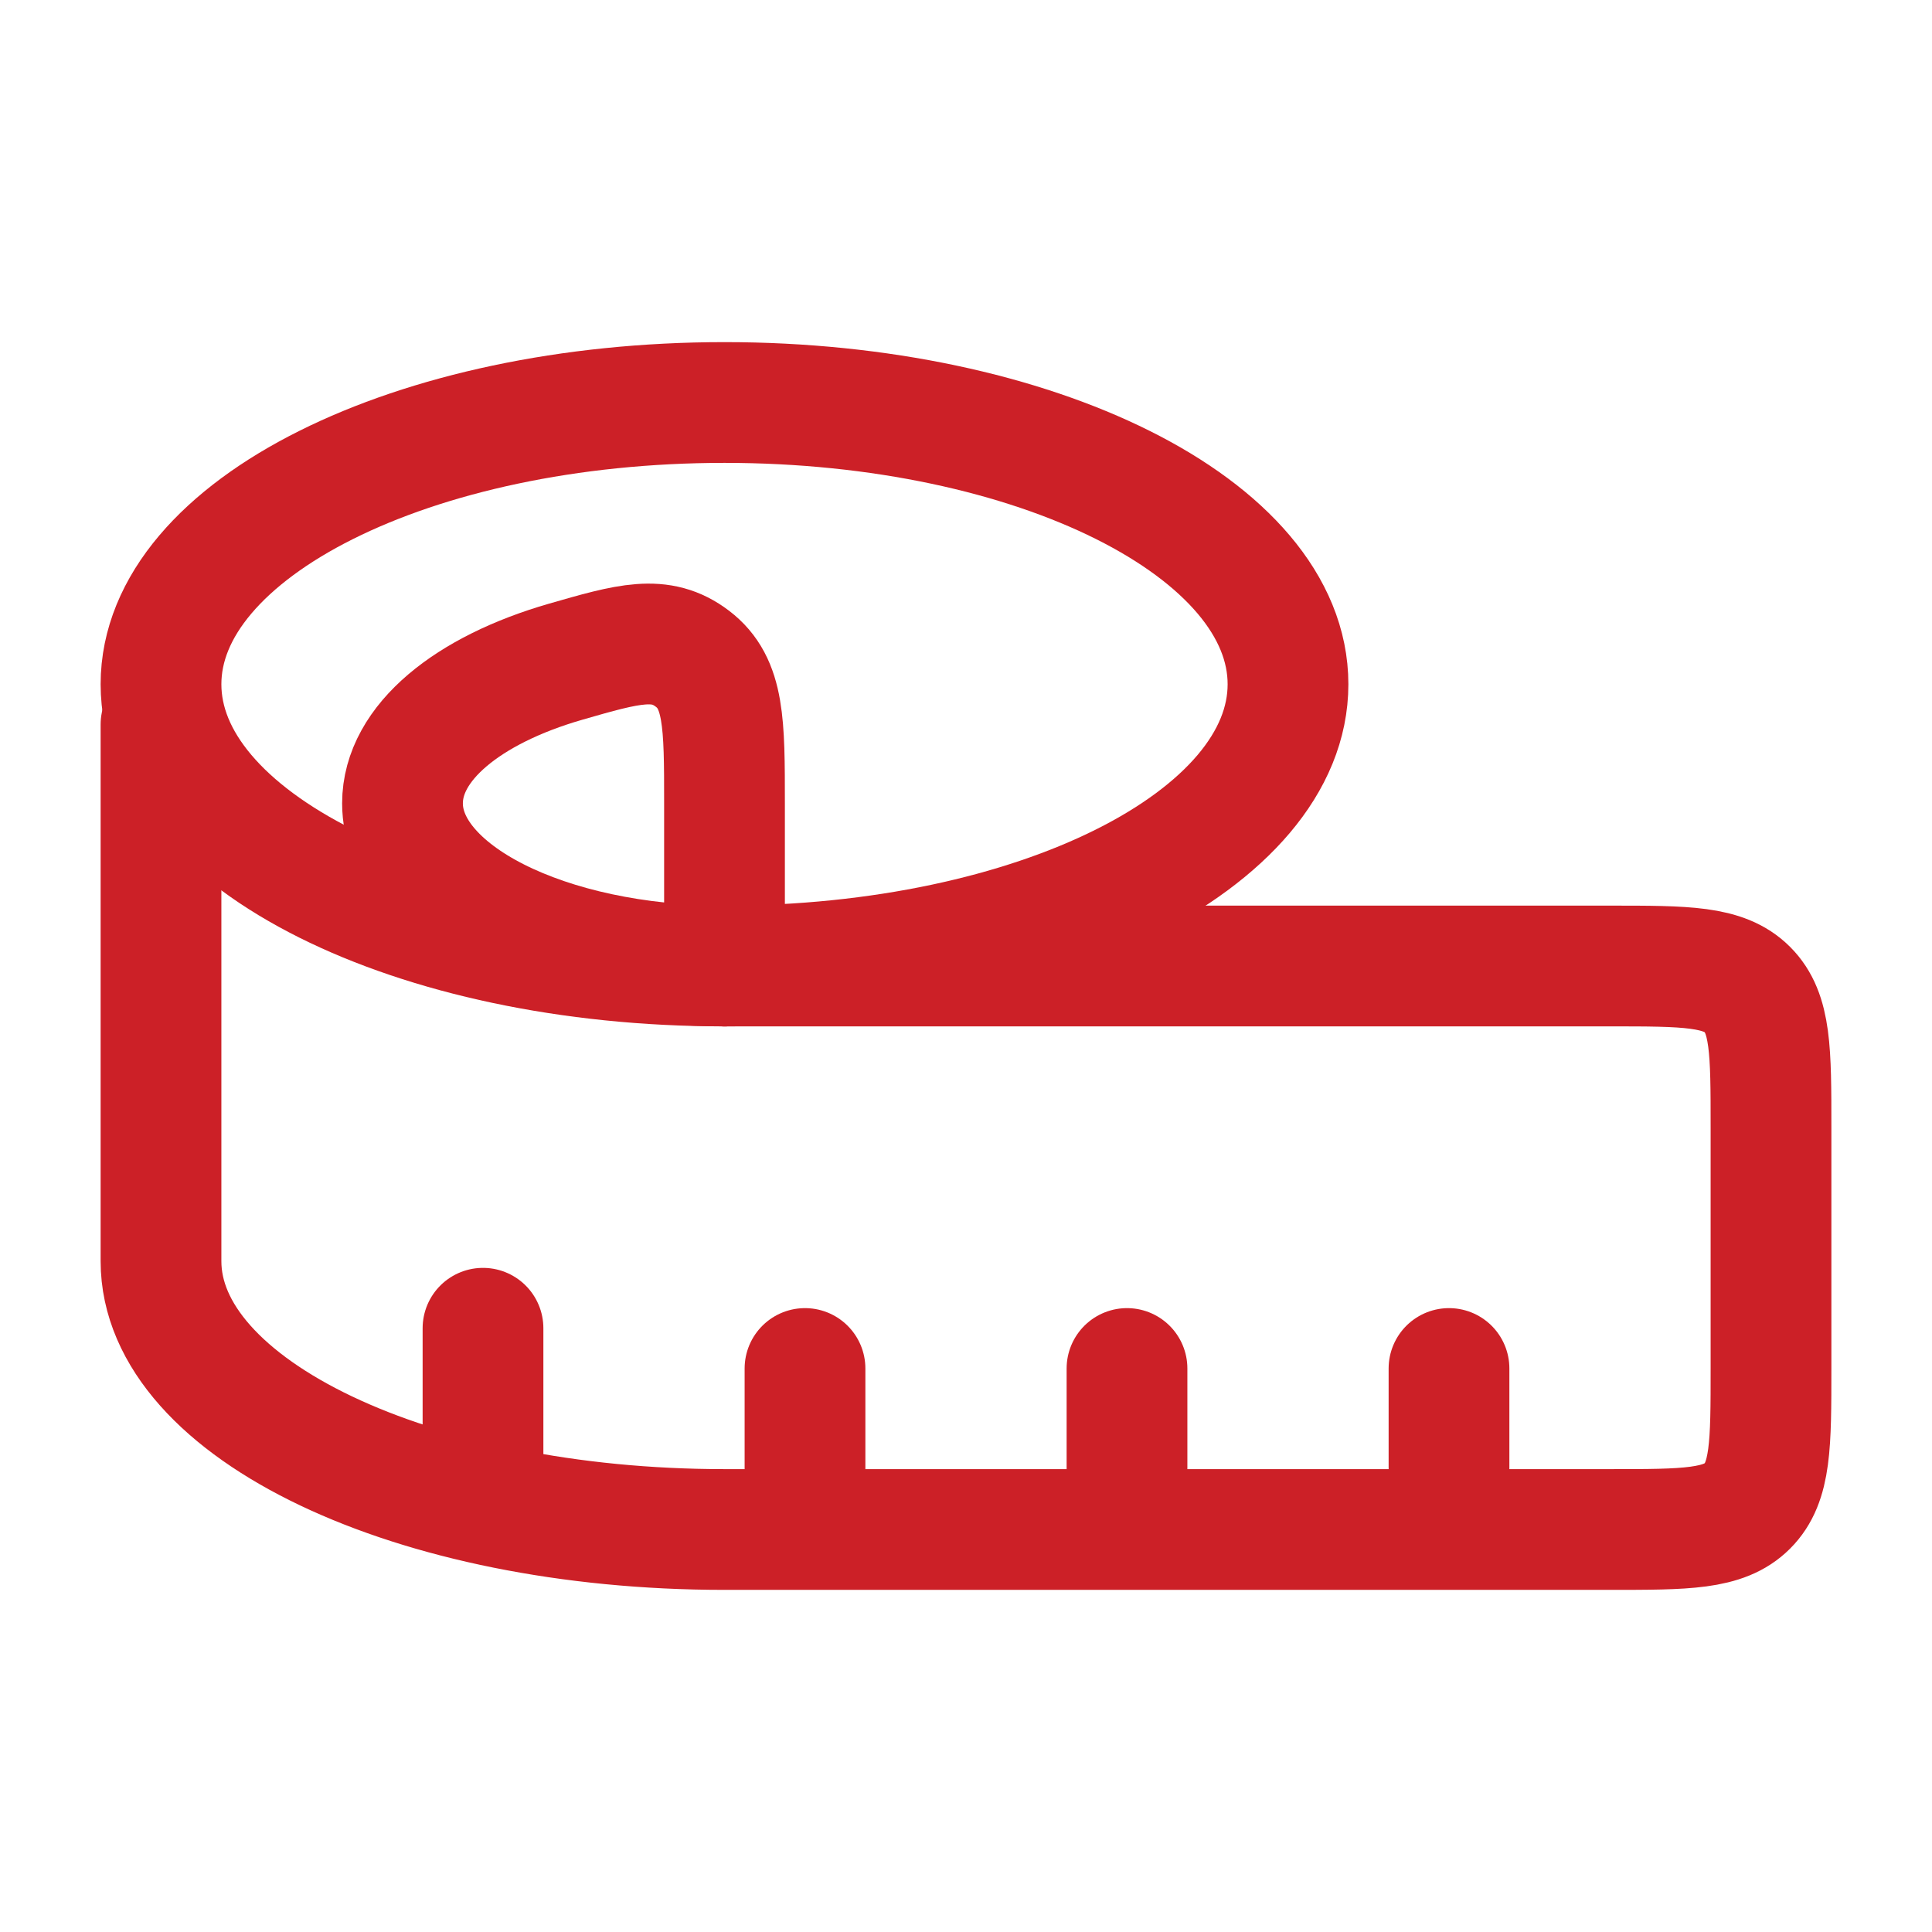
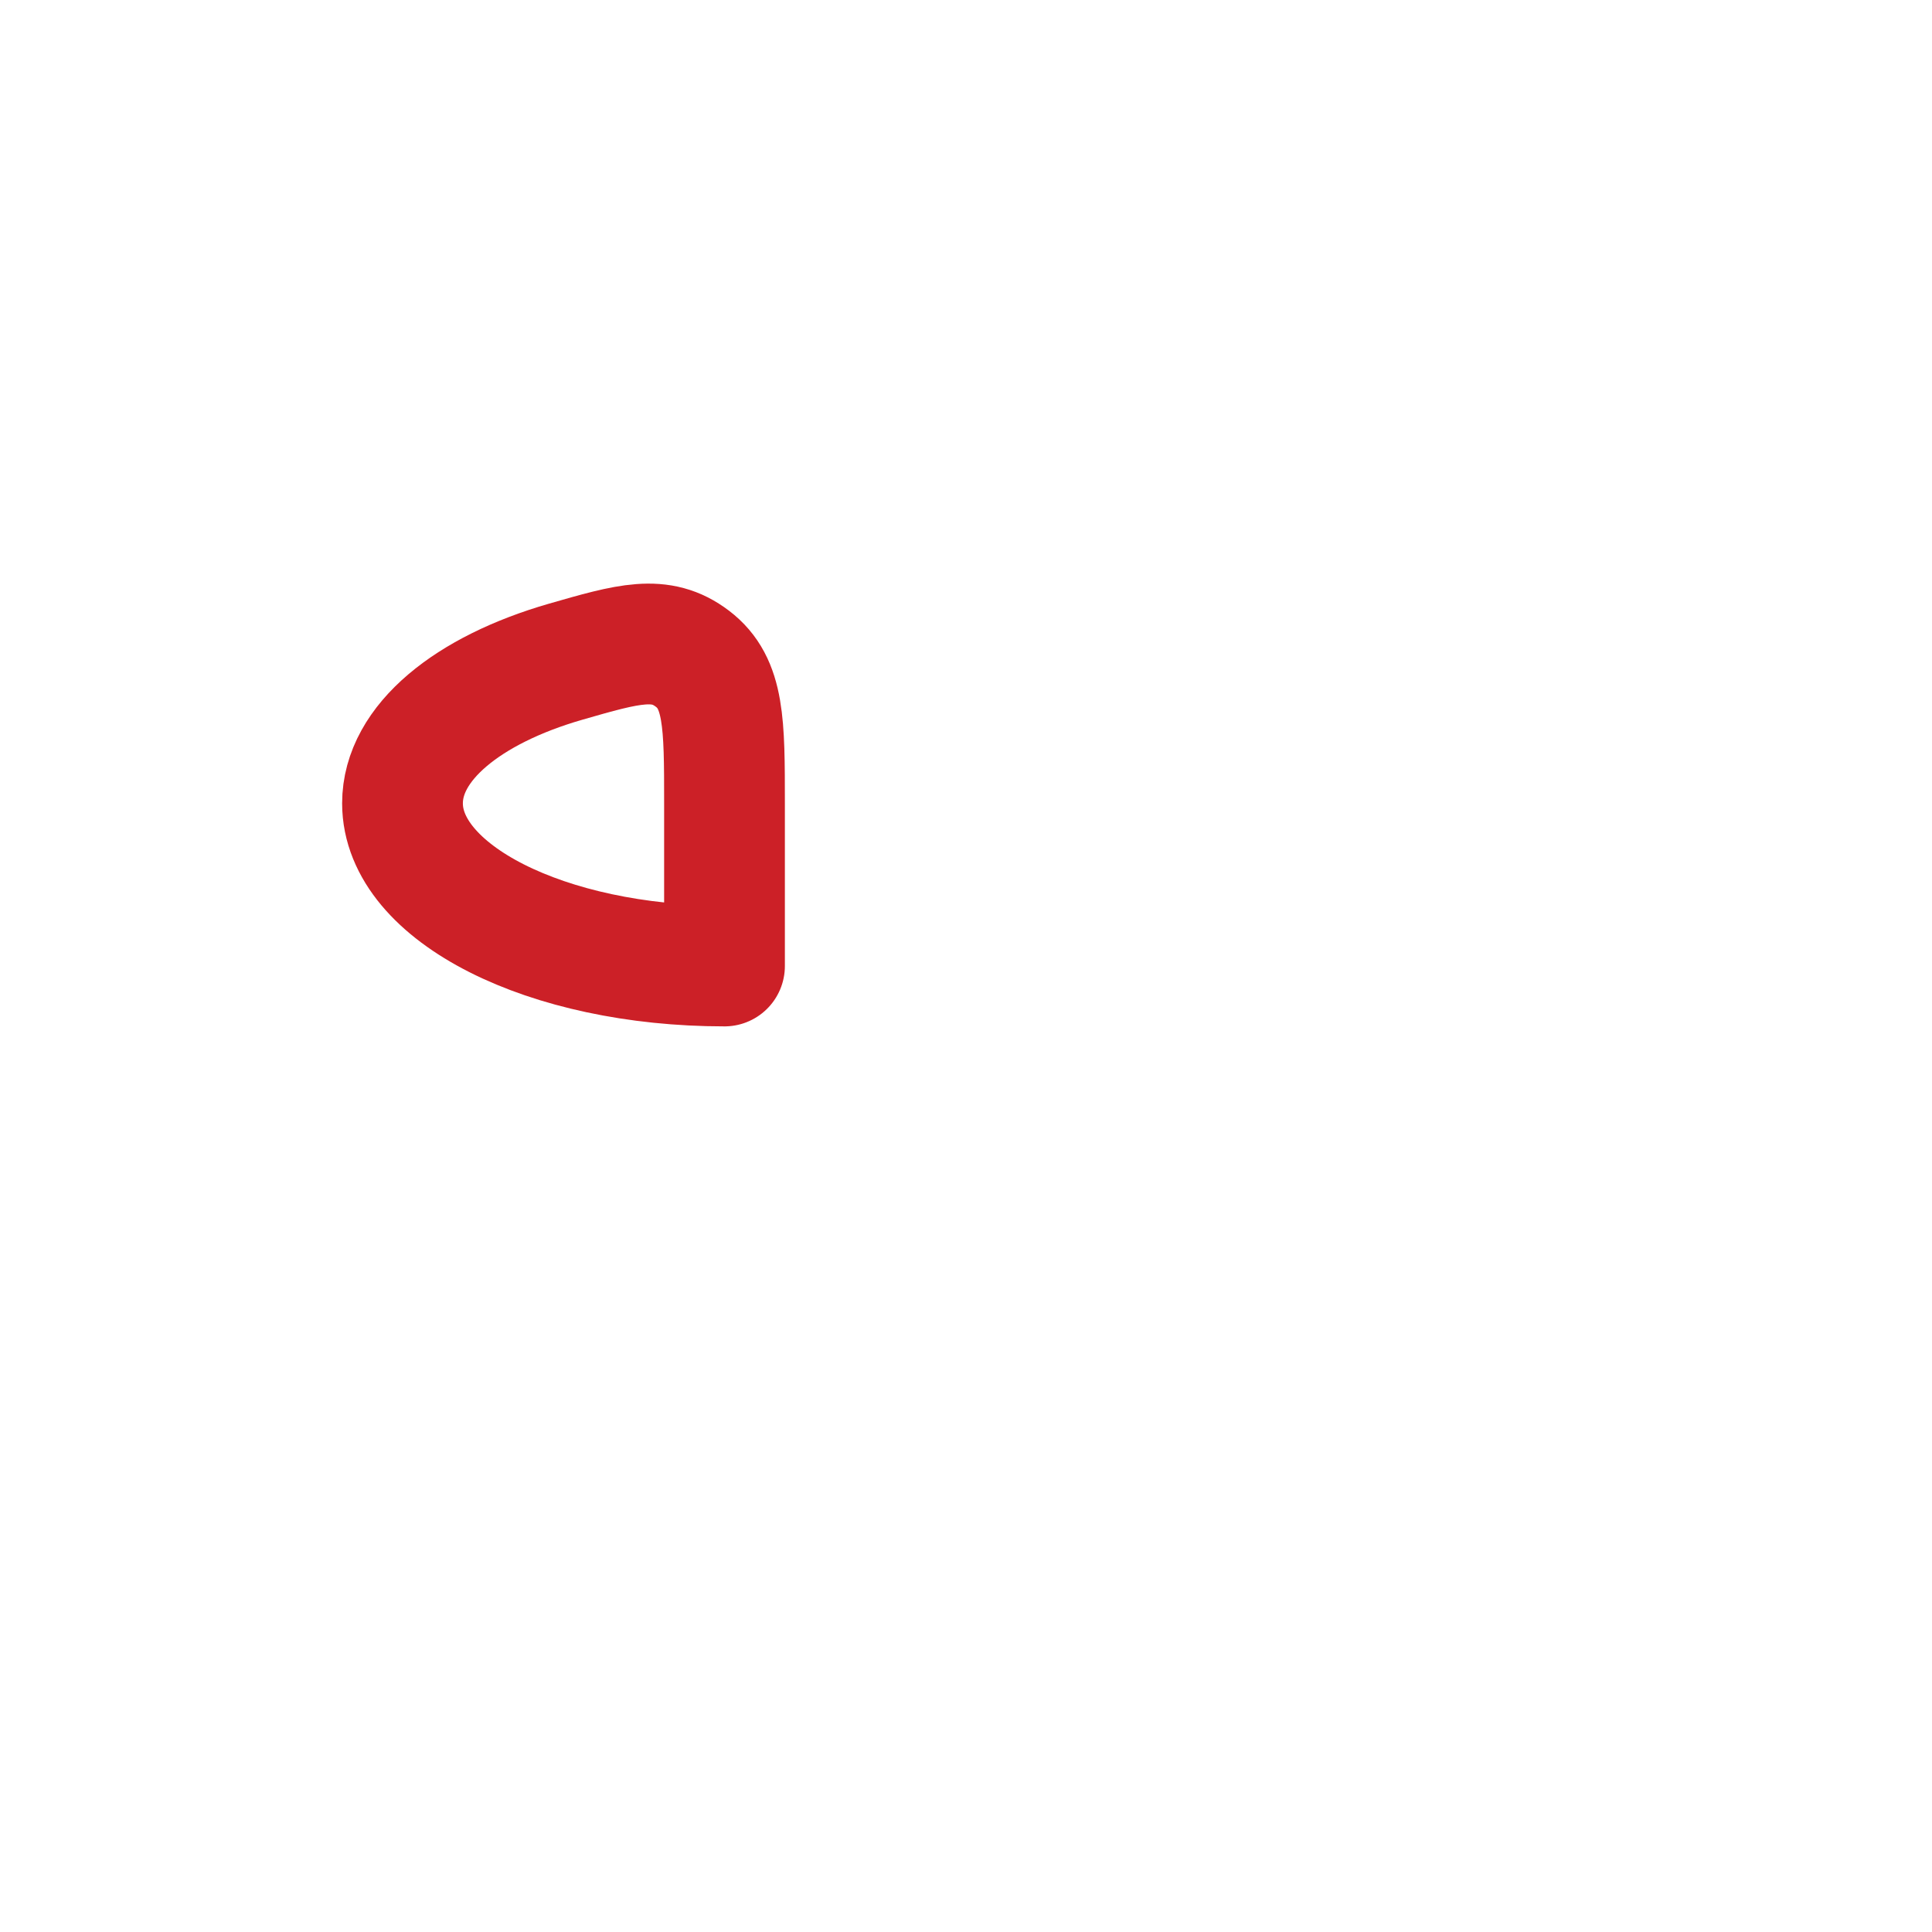
<svg xmlns="http://www.w3.org/2000/svg" width="24" height="24" viewBox="0 0 24 24" fill="none">
  <path d="M5 9.979C5 11.095 6.79 12 9 12V9.979C9 8.985 9 8.487 8.603 8.184C8.205 7.881 7.811 7.994 7.023 8.221C5.815 8.57 5 9.225 5 9.979Z" stroke="#CC2027" stroke-width="1.5" stroke-linecap="round" stroke-linejoin="round" />
-   <path d="M16 8.5C16 10.433 12.866 12 9 12C5.134 12 2 10.433 2 8.5C2 6.567 5.134 5 9 5C12.866 5 16 6.567 16 8.5Z" stroke="#CC2027" stroke-width="1.5" stroke-linecap="round" stroke-linejoin="round" />
-   <path d="M2 9V15.667C2 17.507 5.134 19 9 19H20C20.943 19 21.414 19 21.707 18.707C22 18.414 22 17.943 22 17V14C22 13.057 22 12.586 21.707 12.293C21.414 12 20.943 12 20 12H9M18 19V17M14 19V17M10 19V17M6 18.5V16.5" stroke="#CC2027" stroke-width="1.5" stroke-linecap="round" stroke-linejoin="round" />
</svg>